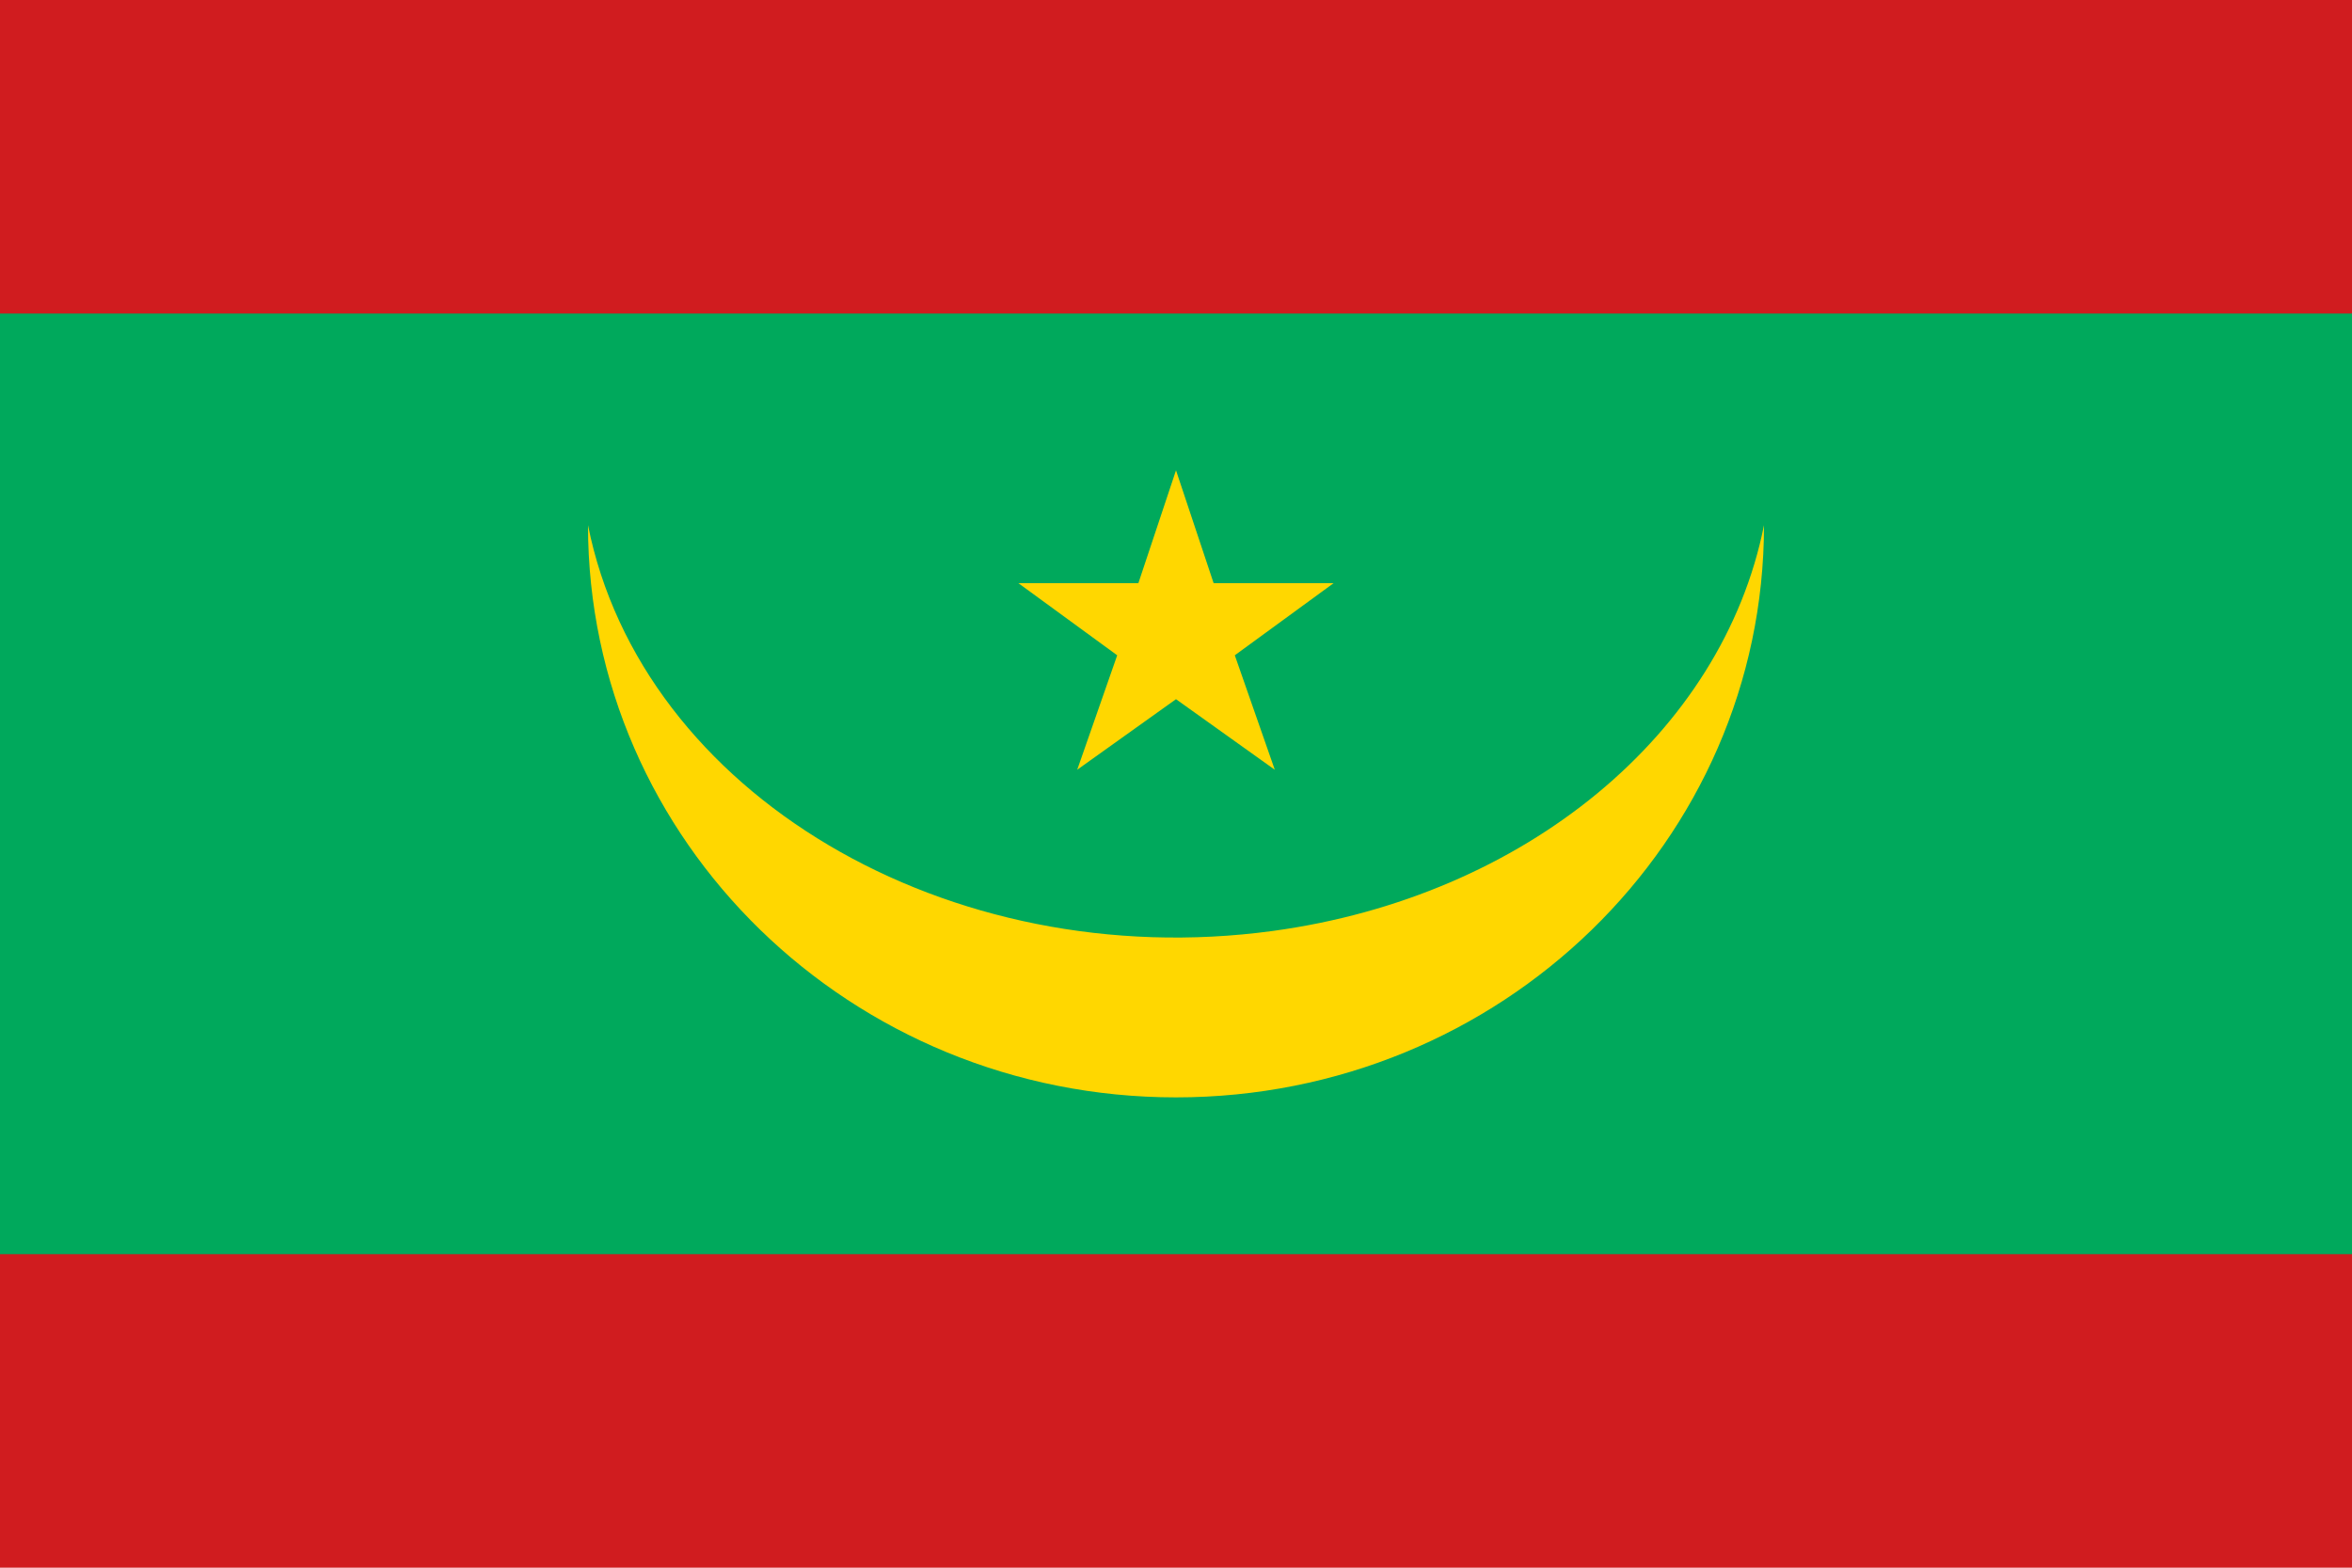
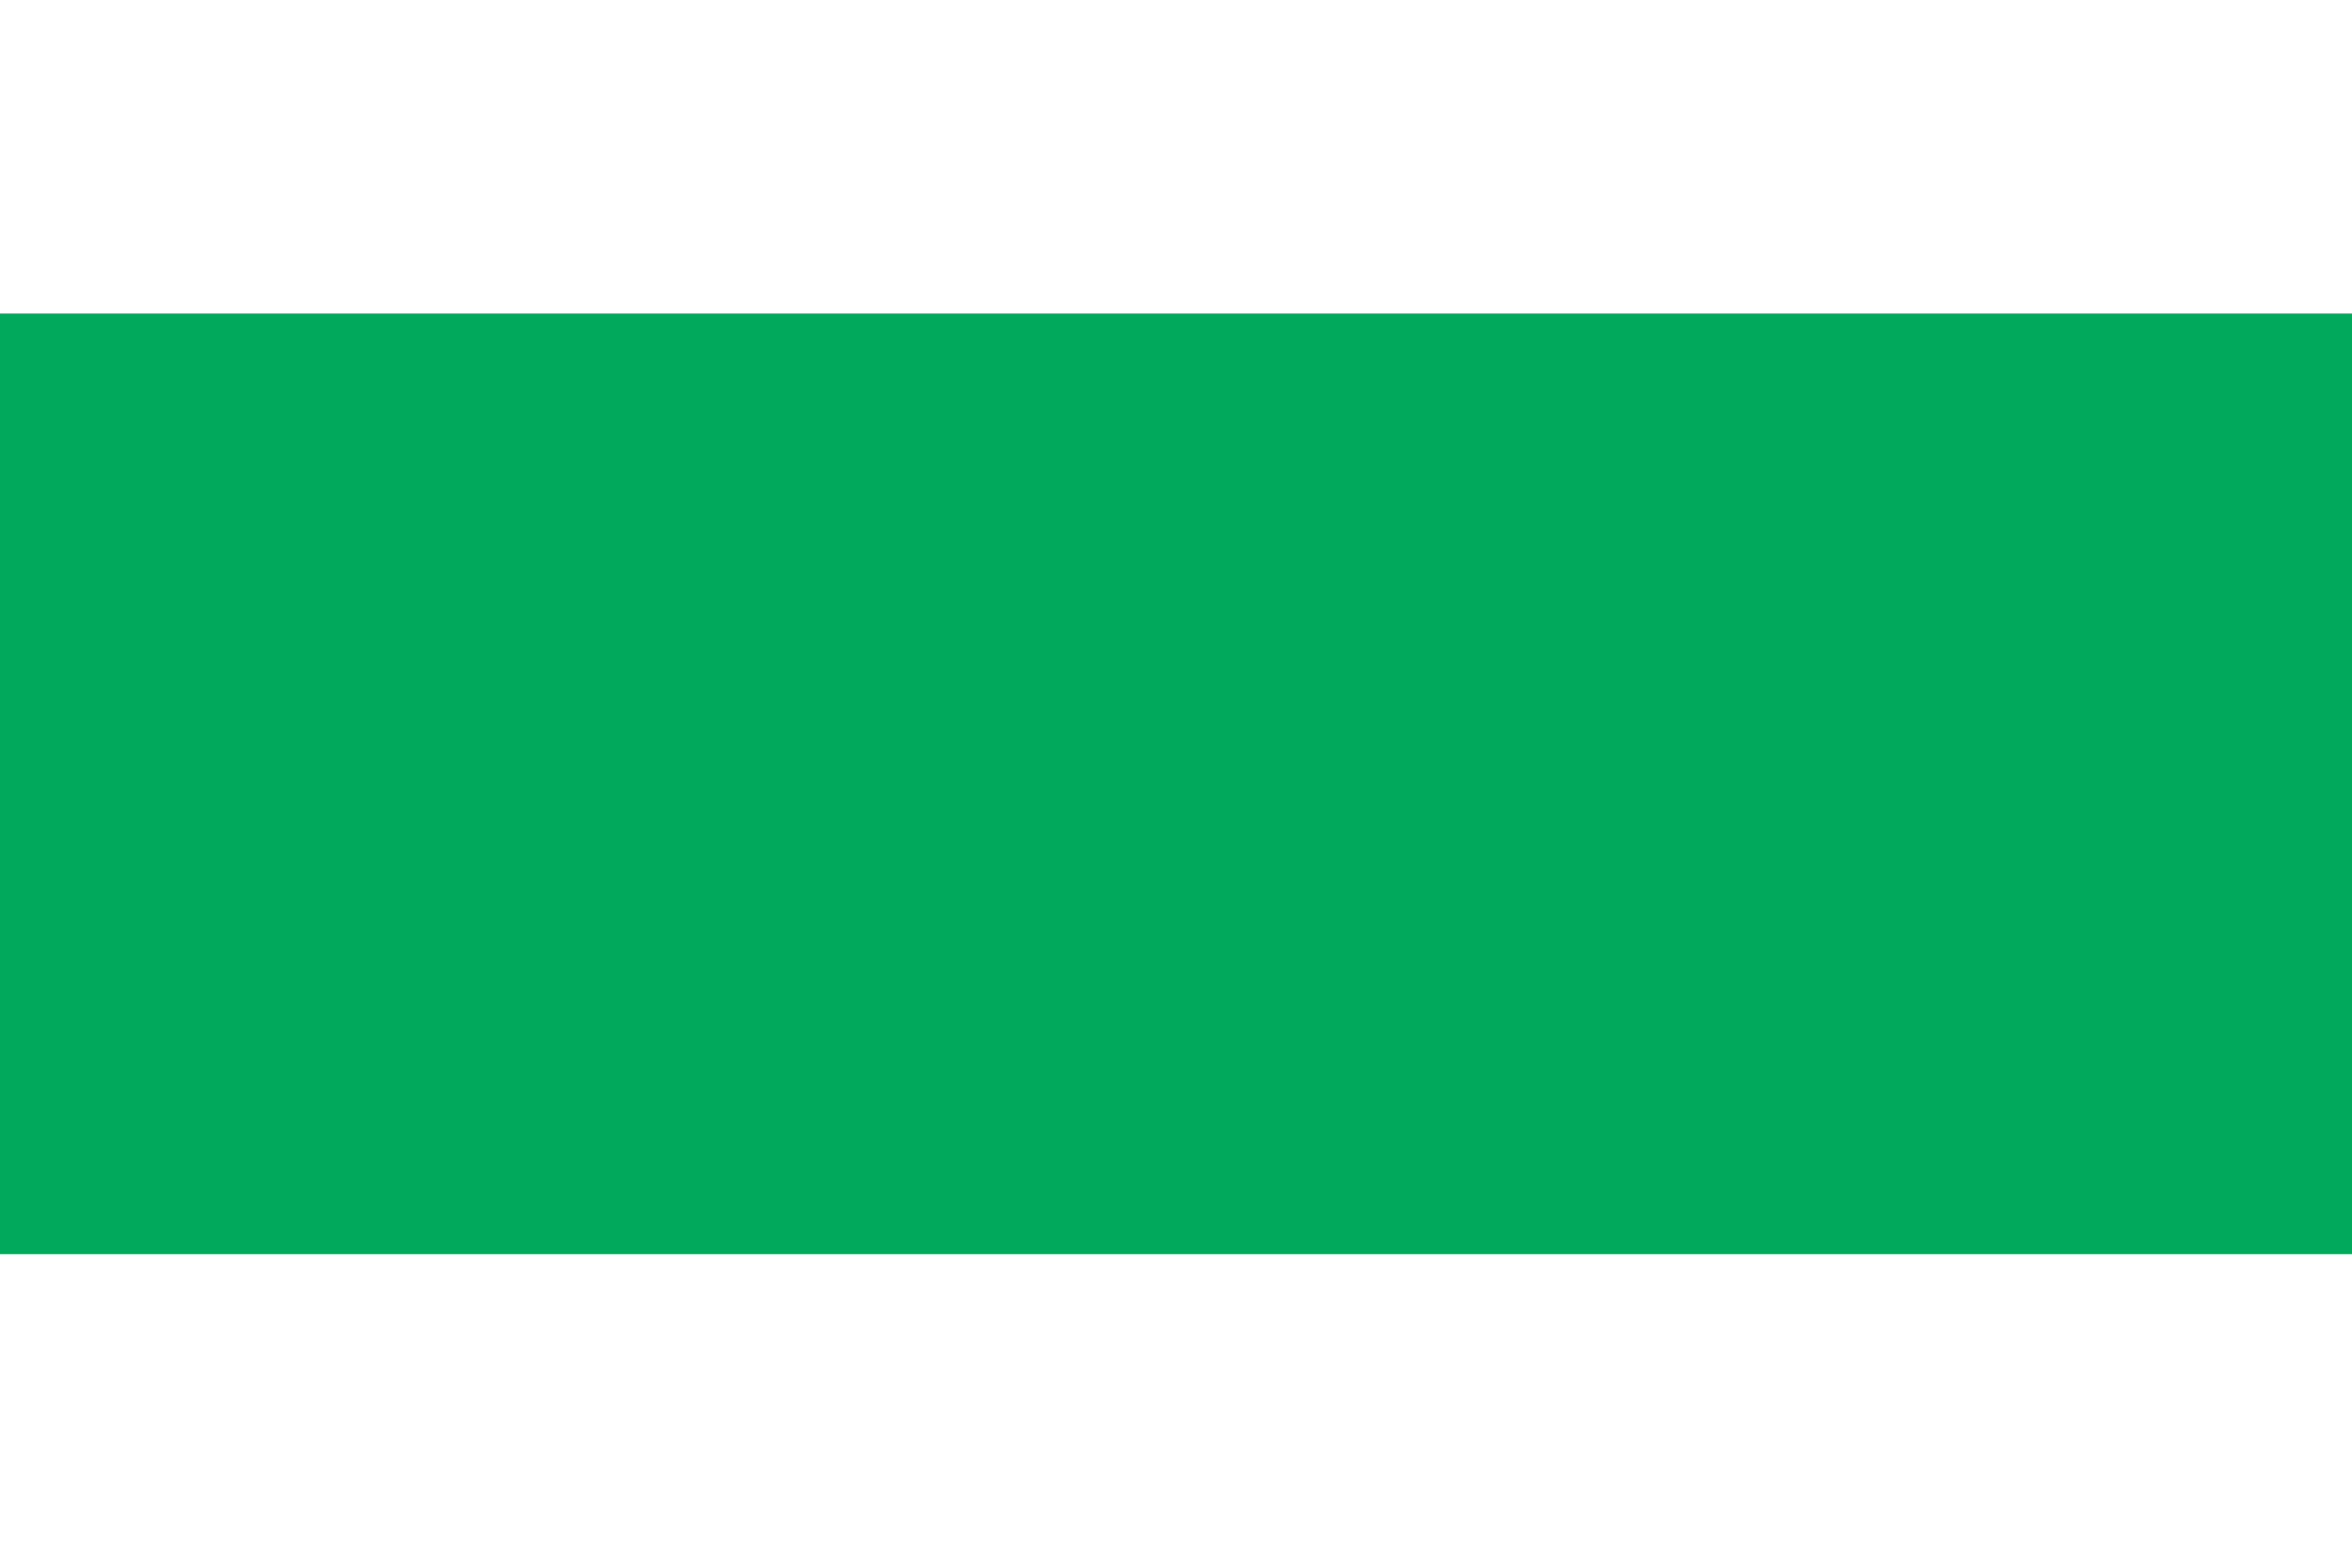
<svg xmlns="http://www.w3.org/2000/svg" id="Layer_1" x="0px" y="0px" viewBox="0 0 4500 3000" style="enable-background:new 0 0 4500 3000;" xml:space="preserve">
  <style type="text/css">	.st0{fill:#D01C1F;}	.st1{fill:#00A95C;}	.st2{fill:#FFD700;}</style>
  <g>
-     <path class="st0" d="M0,0h4500v3000H0V0z" />
    <path class="st1" d="M0,600h4500v1800H0V600z" />
-     <path class="st2" d="M1948.5,1116H2178l72-216l72,216h229.5l-189,138l76.5,219l-189-135l-189,135l76.5-219L1948.5,1116z M1125,1005  c102.3,513.3,688.9,861,1310.2,776.5c482.4-65.6,860.4-378,939.8-776.5c0,604.8-503.7,1095-1125,1095S1125,1609.8,1125,1005z" />
  </g>
  <g />
  <g />
  <g />
  <g />
  <g />
</svg>